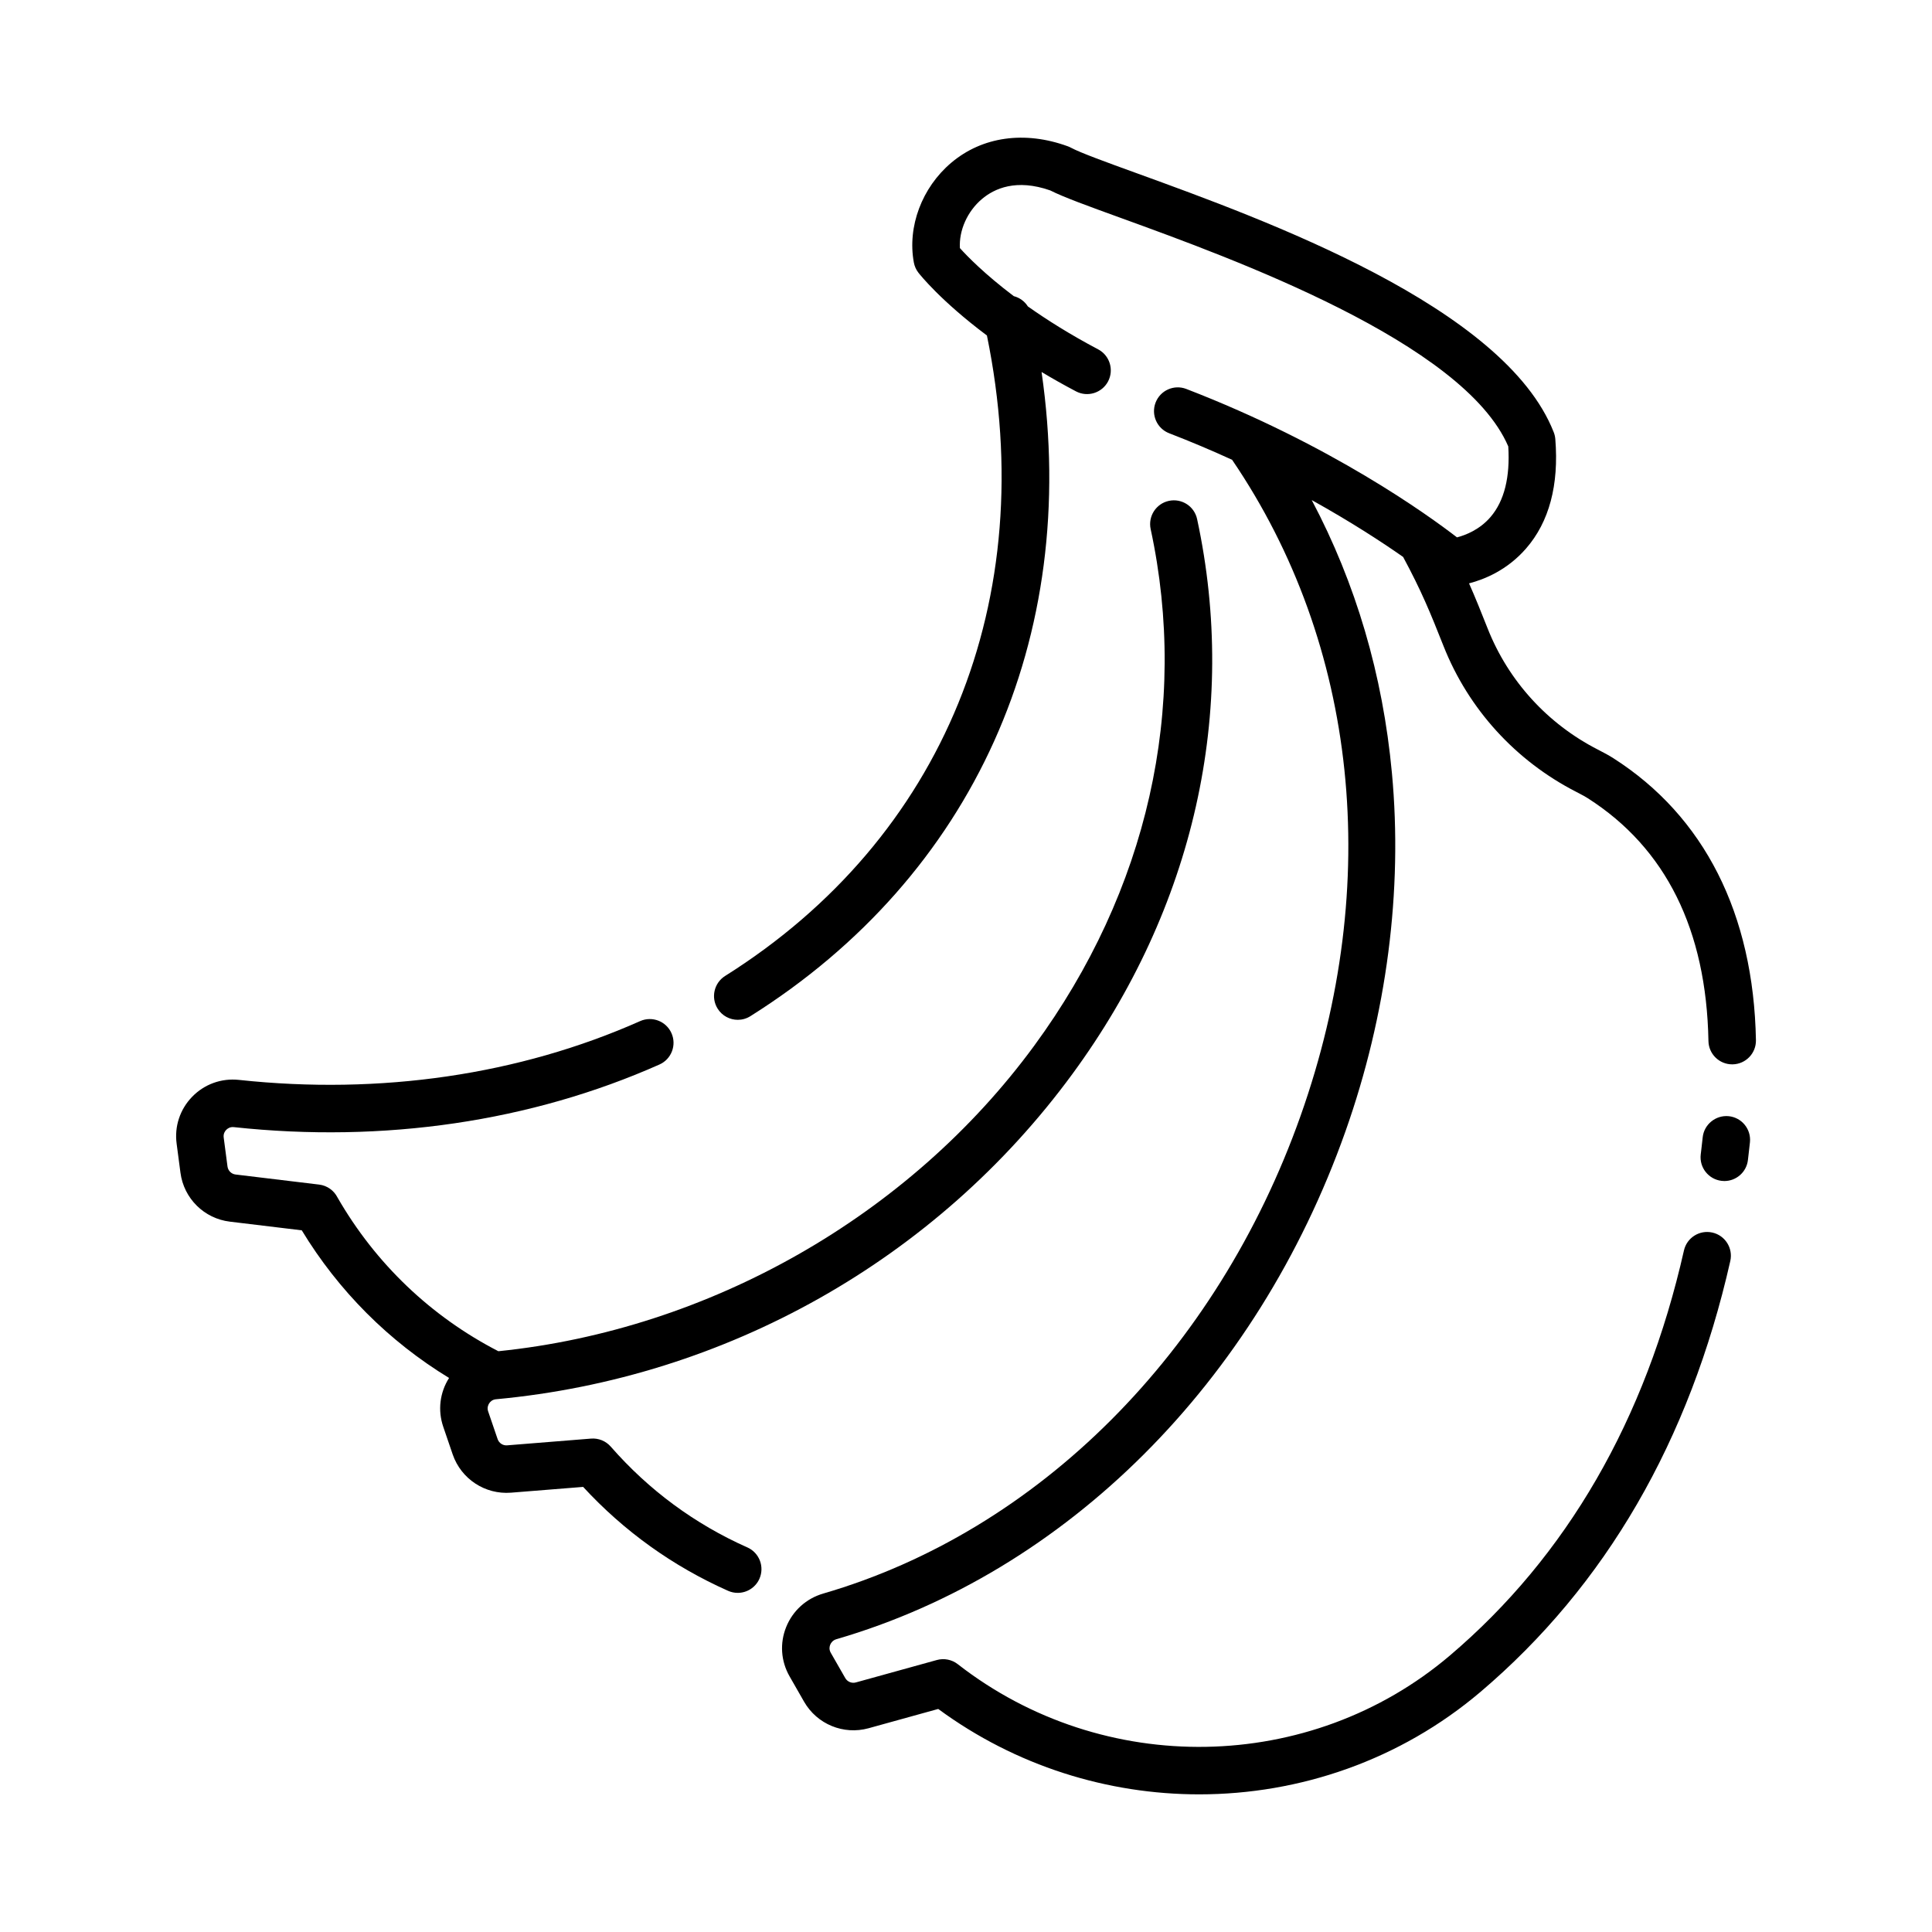
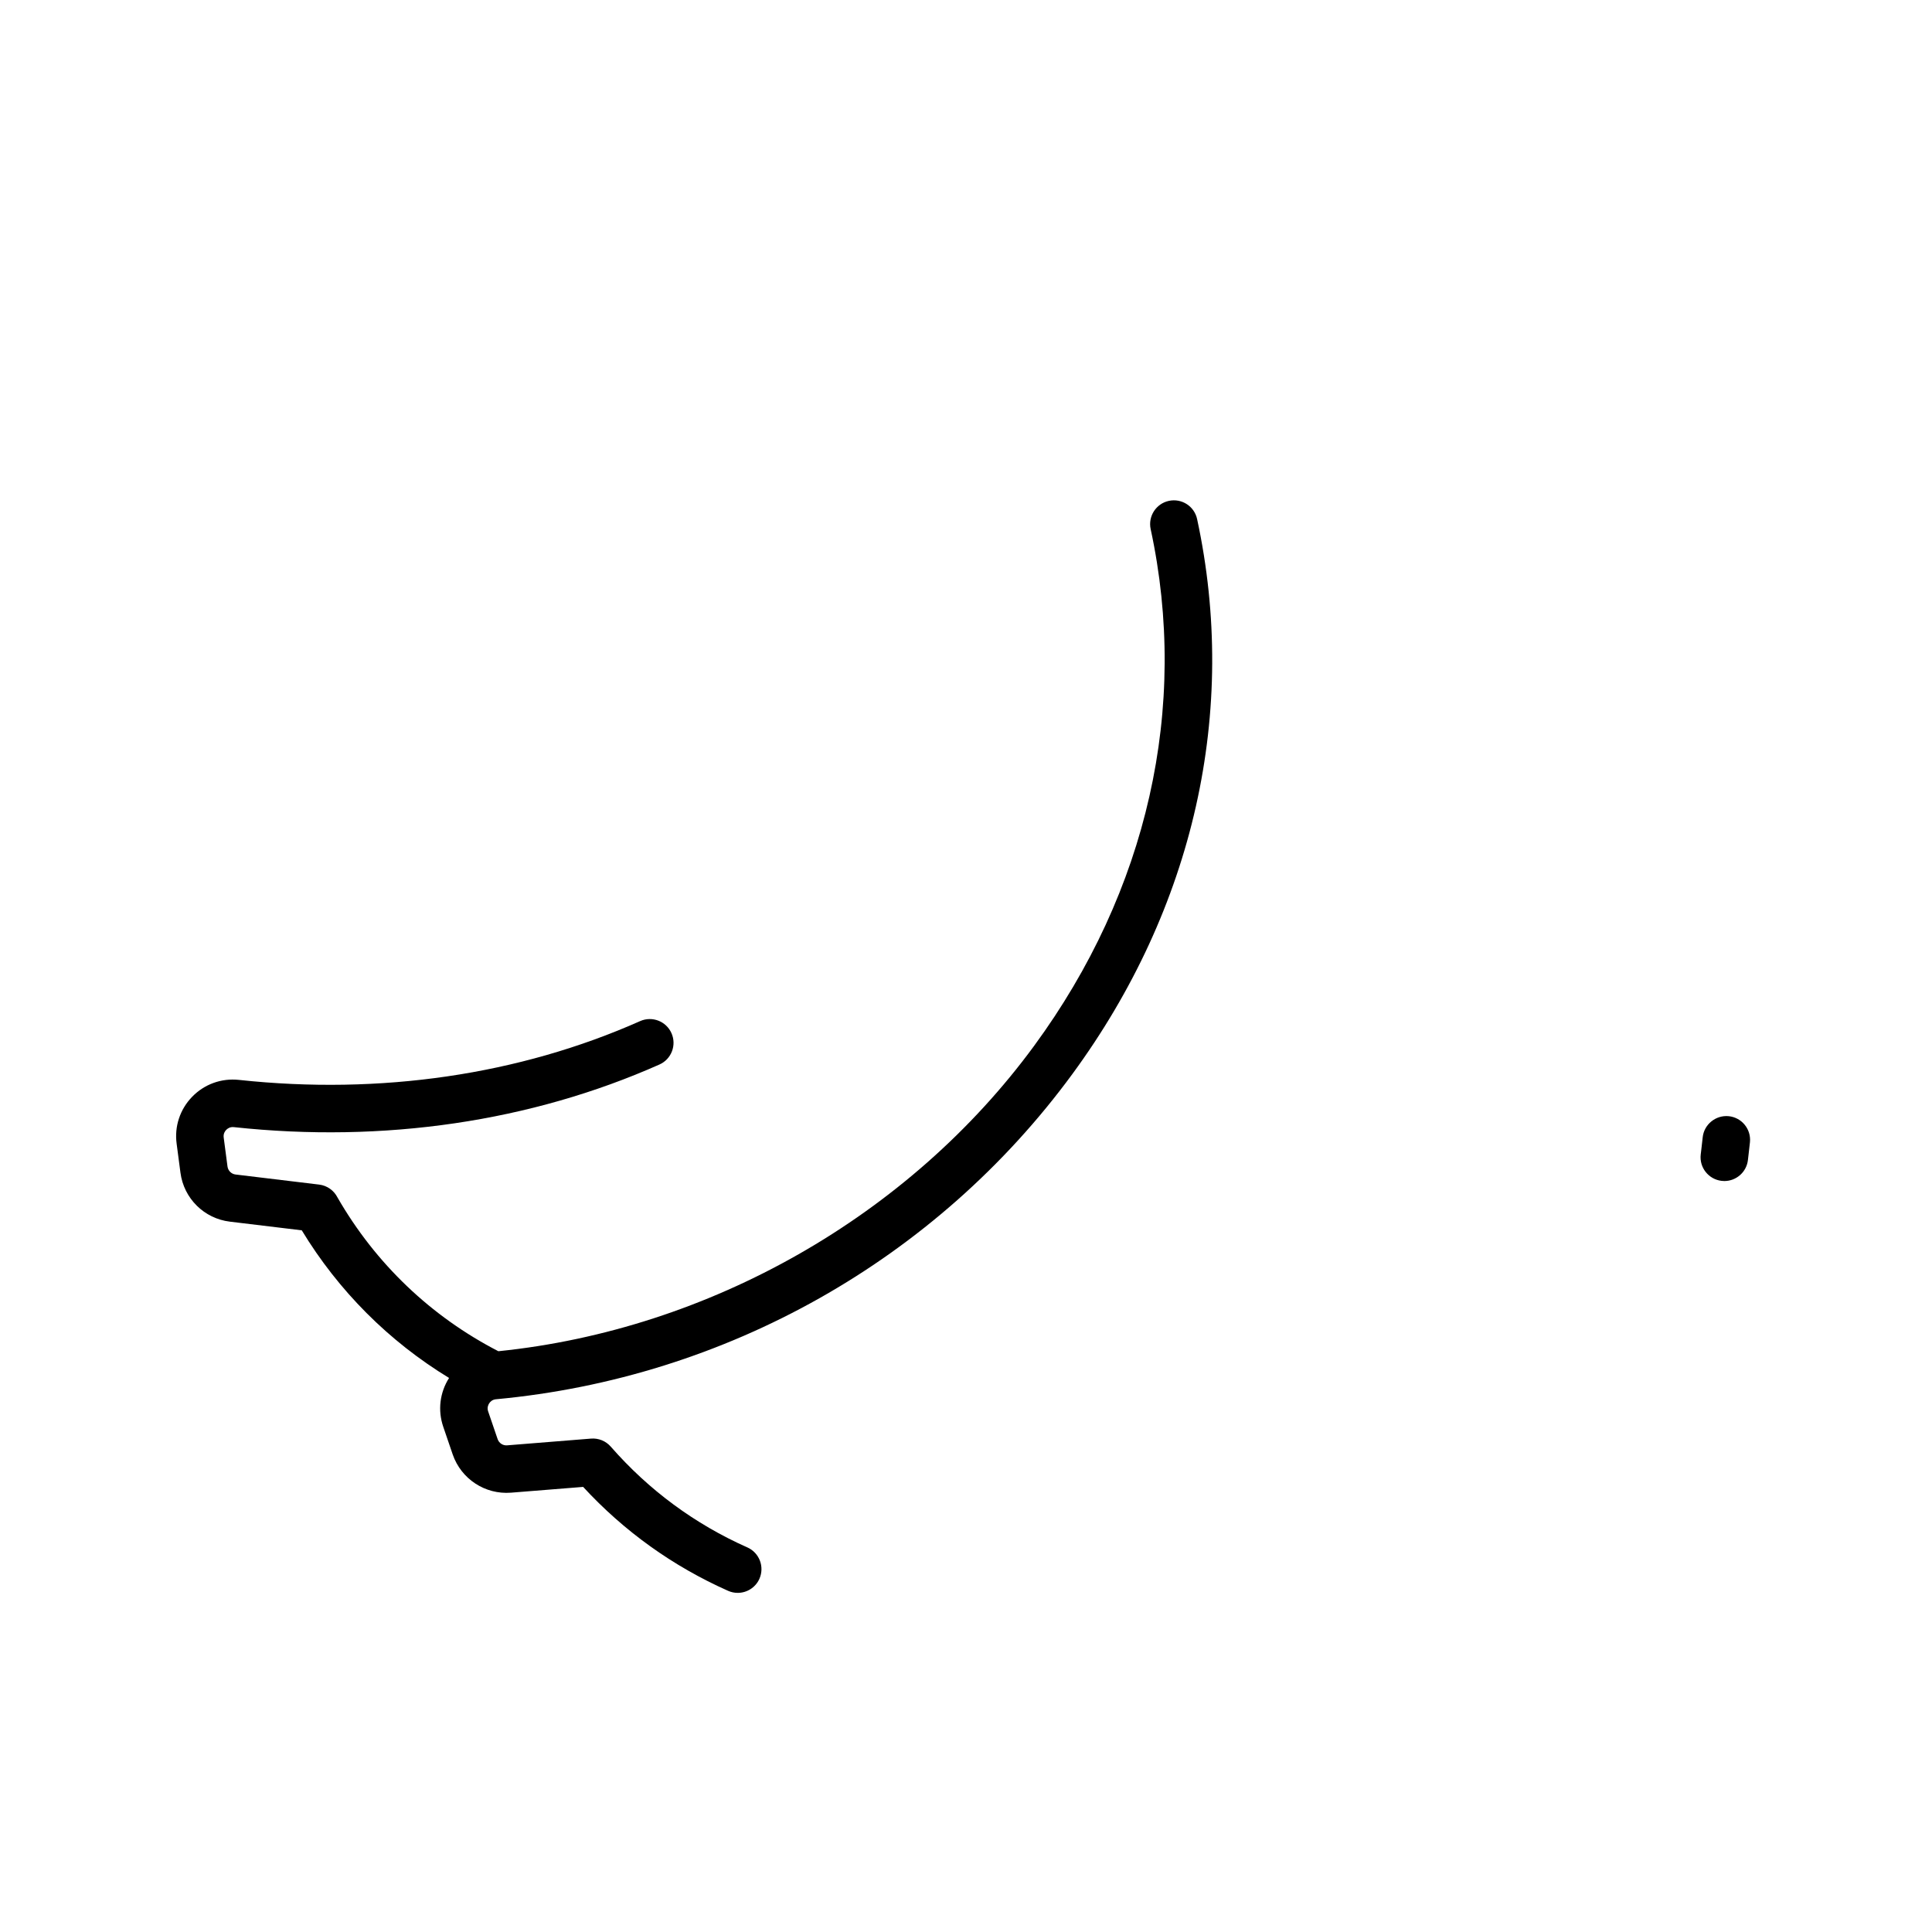
<svg xmlns="http://www.w3.org/2000/svg" fill="#000000" width="800px" height="800px" version="1.1" viewBox="144 144 512 512">
  <g>
    <path d="m602.12 439.8c-3.426-0.332-6.543 2.172-6.891 5.633-0.105 1.074-0.238 2.16-0.367 3.25l-0.152 1.273c-0.402 3.449 2.066 6.578 5.523 6.984 0.246 0.031 0.492 0.047 0.742 0.047 3.148 0 5.871-2.359 6.242-5.562l0.145-1.246c0.141-1.168 0.277-2.336 0.395-3.492 0.344-3.449-2.172-6.539-5.637-6.887z" />
-     <path d="m597.79 470.64c-3.394-0.766-6.762 1.359-7.527 4.75-10.156 44.898-31.043 81.027-62.074 107.38-36.969 31.363-91.801 32.309-130.37 2.254-1.57-1.223-3.633-1.633-5.547-1.102l-21.461 5.941c-1.094 0.301-2.246-0.176-2.812-1.16l-3.844-6.711c-0.508-0.891-0.312-1.703-0.145-2.109 0.172-0.422 0.613-1.184 1.656-1.484 60.891-17.703 111.31-68 134.88-134.54 10.969-30.965 15.23-63.824 12.324-95.023-2.418-26.008-9.562-50.234-21.25-72.312 10.414 5.789 18.621 11.148 24.219 15.07 4.871 9.043 7.184 14.711 10.715 23.633 6.606 16.688 19.09 30.398 35.18 38.633 1.637 0.828 2.574 1.375 3.059 1.688 20.656 13.191 31.414 34.84 31.961 64.34 0.066 3.438 2.867 6.176 6.289 6.176h0.121c3.477-0.066 6.242-2.934 6.176-6.41-0.625-33.5-13.688-59.332-37.781-74.719-1.066-0.68-2.465-1.457-4.121-2.293-13.34-6.82-23.703-18.203-29.18-32.043-1.758-4.438-3.258-8.195-4.949-12 4.082-1.055 10.121-3.508 15.109-9.238 6.133-7.043 8.734-16.809 7.754-29.008-0.051-0.613-0.188-1.219-0.414-1.793-13.047-33.281-76.434-56.281-110.48-68.641-8.012-2.906-14.93-5.414-17.488-6.785-0.262-0.141-0.527-0.262-0.805-0.363-11.43-4.172-22.695-2.578-30.902 4.363-7.769 6.57-11.656 16.941-9.906 26.426 0.18 0.992 0.598 1.926 1.219 2.719 0.336 0.434 5.898 7.465 18.148 16.629 14.34 70.02-11.438 133.3-69.379 169.73-2.941 1.848-3.828 5.734-1.98 8.676 1.195 1.906 3.246 2.949 5.336 2.949 1.145 0 2.301-0.312 3.344-0.969 59.191-37.215 87.34-100.24 77.16-170.71 2.836 1.699 5.863 3.414 9.117 5.129 3.066 1.621 6.879 0.441 8.504-2.629 1.621-3.074 0.441-6.883-2.629-8.504-7.371-3.891-13.531-7.777-18.625-11.375-0.855-1.355-2.191-2.324-3.727-2.719-7.742-5.848-12.367-10.609-14.281-12.734-0.277-4.66 1.949-9.723 5.836-13.008 3.305-2.793 9.113-5.43 18.098-2.281 3.473 1.762 9.91 4.102 18.68 7.285 29.594 10.742 90.848 32.965 102.71 60.562 0.508 8.156-1.059 14.43-4.664 18.66-2.902 3.402-6.641 4.848-8.926 5.441-7.633-5.891-33.434-24.562-71.738-39.332-3.238-1.25-6.887 0.363-8.137 3.606-1.25 3.246 0.363 6.887 3.606 8.137 5.863 2.262 11.422 4.629 16.672 7.031 33.328 48.992 39.973 112.22 18.164 173.8-22.219 62.734-69.516 110.08-126.53 126.66-4.488 1.309-8.066 4.539-9.809 8.863-1.734 4.293-1.406 9.059 0.898 13.078l3.848 6.723c3.426 5.965 10.438 8.855 17.078 7.027l18.469-5.113c20.535 15.113 44.883 22.633 69.156 22.633 26.672 0 53.246-9.078 74.543-27.148 33.16-28.152 55.434-66.574 66.207-114.2 0.766-3.402-1.359-6.769-4.75-7.535z" />
    <path d="m342.05 554.08c-13.945-6.203-26.121-15.191-36.188-26.703-1.309-1.5-3.25-2.293-5.238-2.133l-22.223 1.785c-1.129 0.102-2.168-0.598-2.527-1.656l-2.504-7.324c-0.344-0.984 0.016-1.758 0.262-2.137 0.238-0.367 0.785-1.004 1.805-1.094 61.043-5.652 116.72-37.066 152.75-86.184 32.285-44.004 44.023-96.234 33.059-147.07-0.73-3.402-4.074-5.559-7.481-4.828-3.394 0.73-5.559 4.082-4.828 7.481 10.195 47.266-0.781 95.91-30.902 136.97-33.055 45.051-86.016 75.188-141.96 80.902-17.863-9.203-32.586-23.254-42.648-40.77-0.926-1.812-2.711-3.133-4.856-3.391l-22.148-2.672c-1.109-0.133-1.984-1.004-2.133-2.121l-1.008-7.684c-0.137-1.023 0.359-1.707 0.672-2.023 0.309-0.316 0.969-0.836 2-0.727 39.746 4.281 78.75-1.457 112.8-16.59 3.18-1.41 4.606-5.133 3.195-8.309-1.41-3.176-5.133-4.606-8.309-3.195-32.027 14.234-68.801 19.625-106.34 15.578-4.625-0.492-9.129 1.133-12.367 4.465-3.238 3.332-4.742 7.879-4.121 12.461l1.008 7.656c0.887 6.832 6.281 12.172 13.109 12.988l19.043 2.297c9.758 16.082 23.102 29.418 39.035 39.125-2.469 3.891-3.031 8.605-1.535 12.953l2.504 7.332c2.246 6.504 8.602 10.66 15.441 10.117l19.121-1.531c10.852 11.766 23.758 21.023 38.41 27.539 0.832 0.367 1.703 0.543 2.555 0.543 2.414 0 4.711-1.391 5.754-3.738 1.406-3.184-0.027-6.898-3.199-8.312z" />
  </g>
</svg>